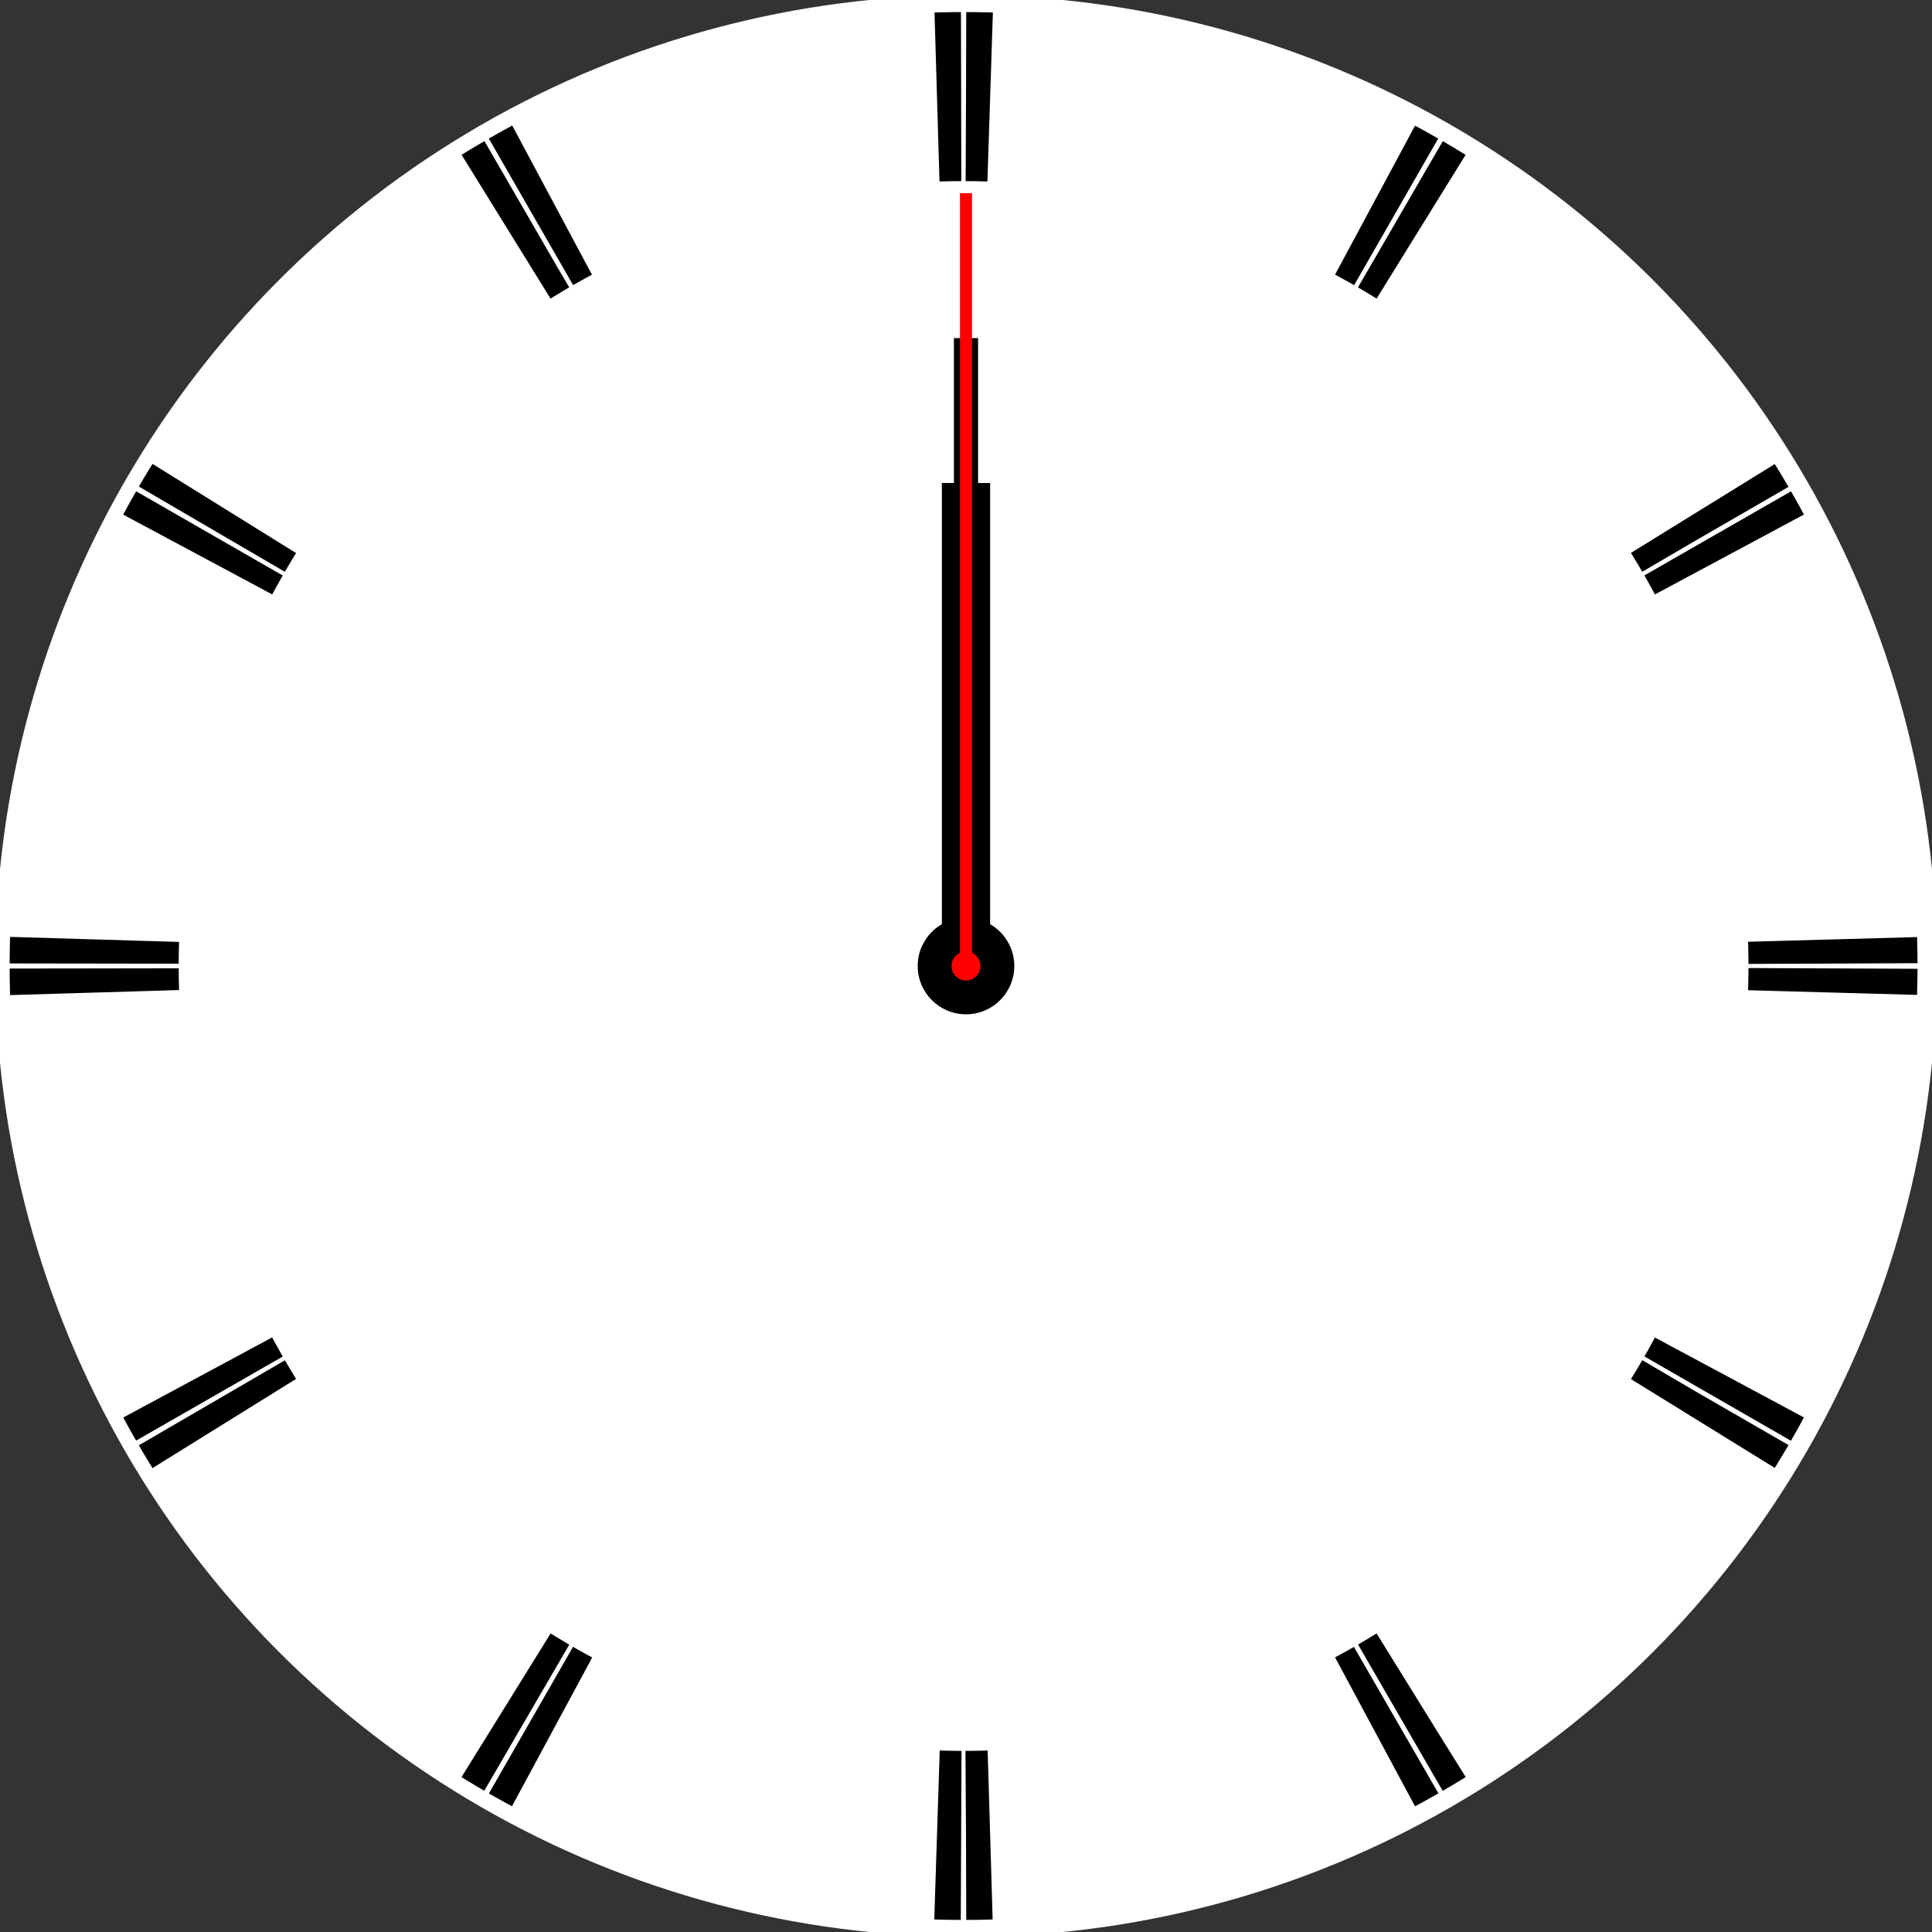
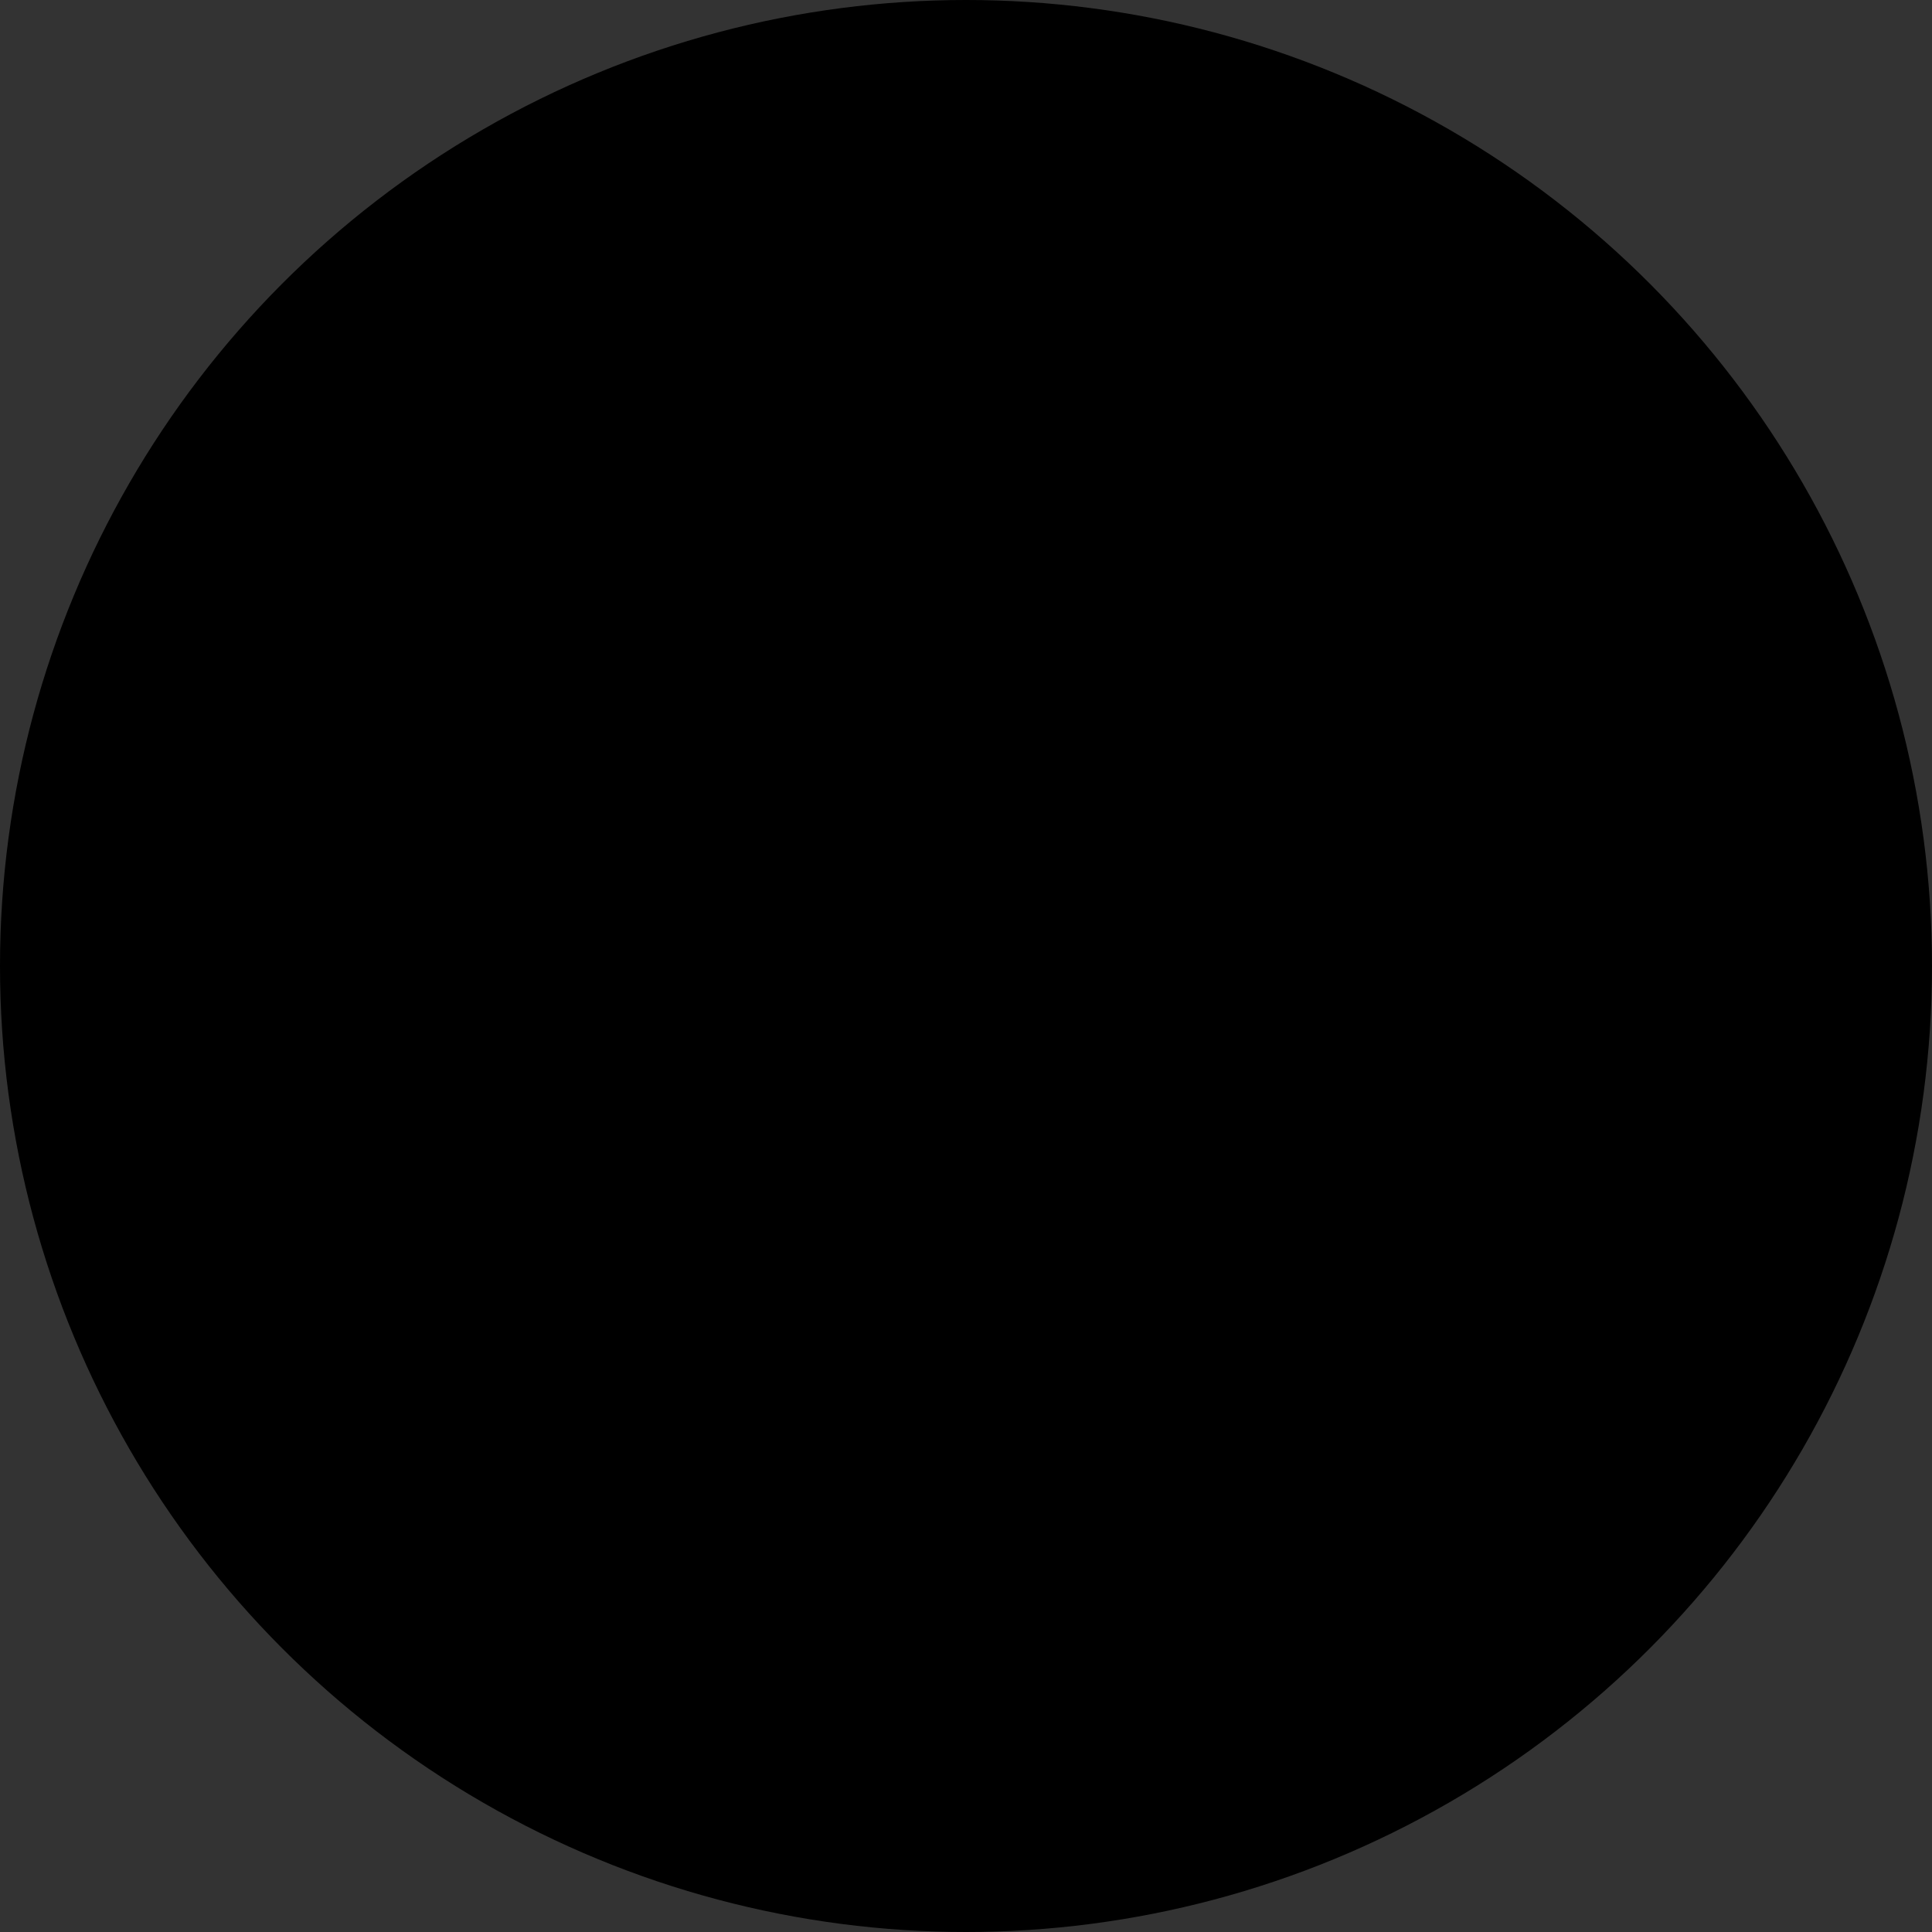
<svg xmlns="http://www.w3.org/2000/svg" height="400" width="400" id="clock">
  <rect width="100%" height="100%" fill="#333333" stroke="none" />
  <circle style="fill:#000" r="200" cy="200" cx="200" />
-   <circle style="fill:#fff" r="201" cy="200" cx="200" />
-   <path style="fill:none" d="M200 20a180 180-90 1 1-1 0M200 380a180 180 90 1 0-1 0" stroke-width="35" stroke-dasharray="5, 89.248" stroke="#000" />
  <circle style="fill:#000" r="10" cy="200" cx="200" />
-   <path d="M200 70v260" stroke-width="5" stroke-dasharray="130, 130" stroke="#000" id="minuteHand" />
  <path d="M200 100v200" stroke-width="10" stroke-dasharray="100, 100" stroke="#000" id="hourHand" />
-   <path d="M200 40v320" stroke-width="2.5" stroke-dasharray="160, 160" stroke="red" id="secondHand" />
-   <circle style="fill:red" r="3" cy="200" cx="200" />
</svg>